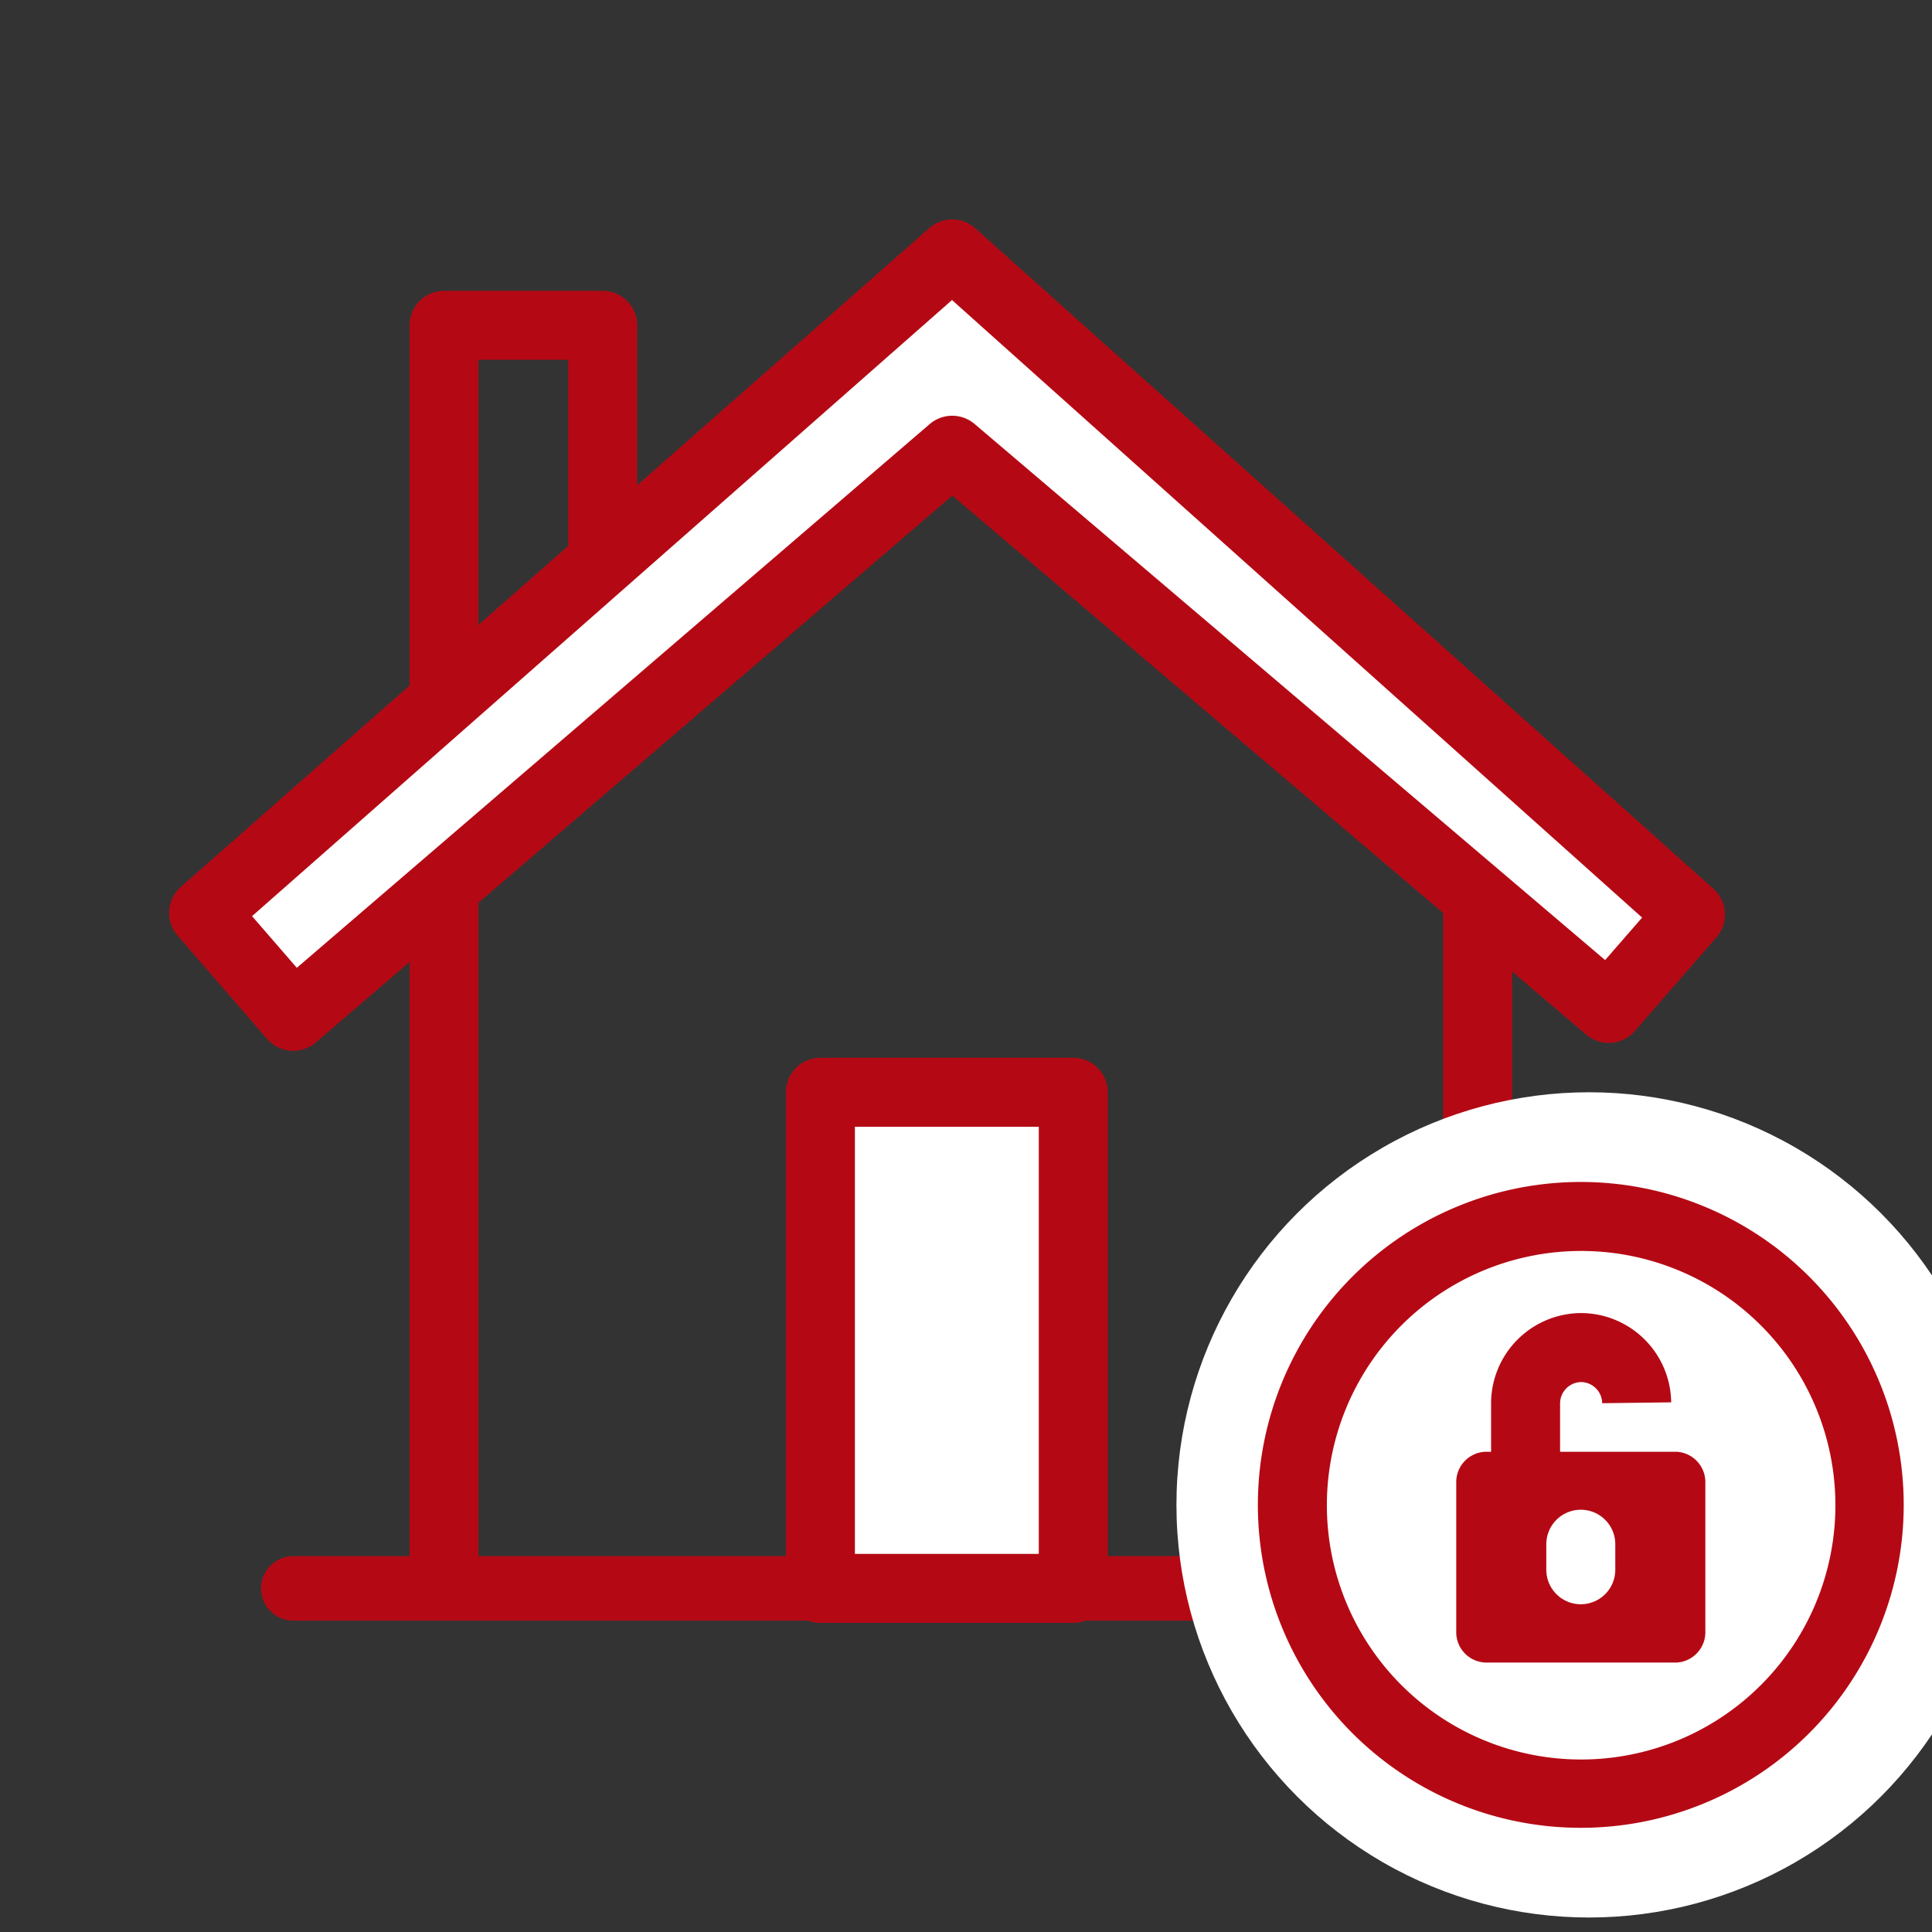
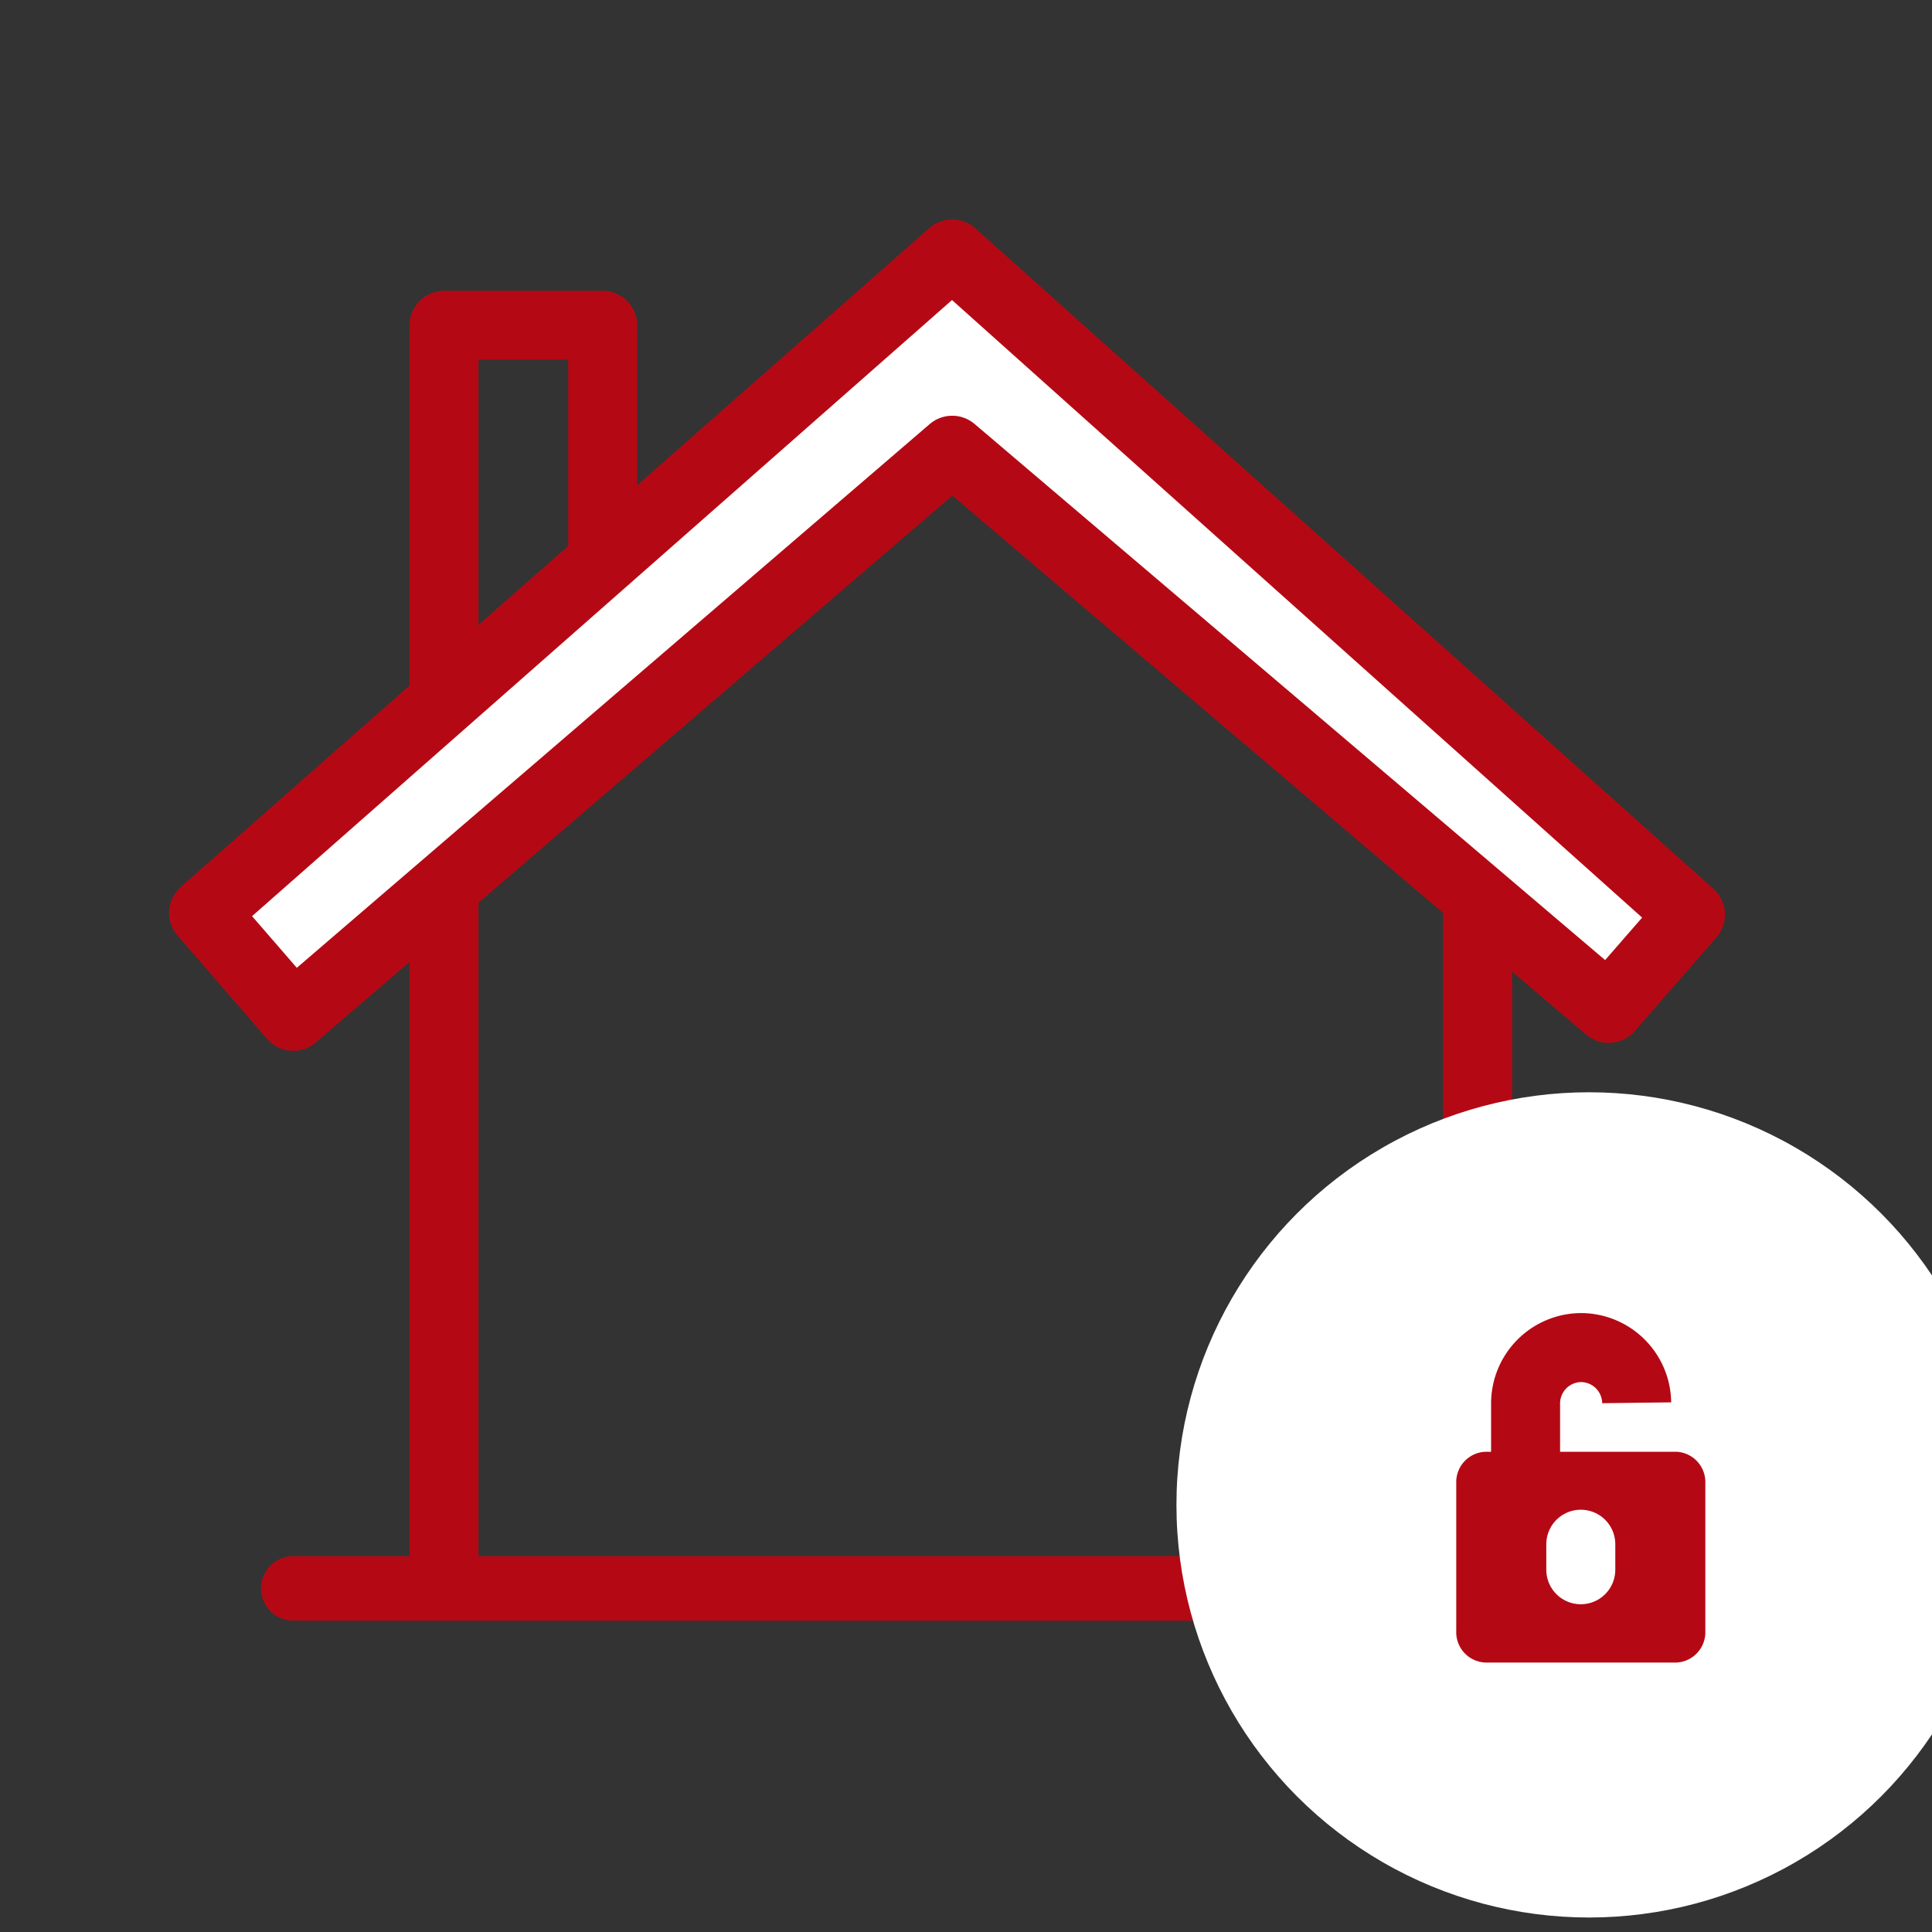
<svg xmlns="http://www.w3.org/2000/svg" width="56" height="56" viewBox="0 0 56 56">
  <rect x="0" y="0" width="56" height="56" fill="#333333" stroke="none" />
  <path fill="none" d="M0 0h56v56H0z" />
  <path fill="#fff" d="M8.5 46.04Z" />
  <path fill="none" stroke="#b40914" stroke-linecap="round" stroke-linejoin="round" stroke-width="1.87" d="M8.5 46.04h37.9" />
  <path fill="none" d="M5.16 6.63h44.57v40.15H5.16z" />
-   <path fill="#fff" stroke="#b40914" stroke-linecap="round" stroke-linejoin="round" stroke-width="2" d="M23.78 31.66h7.33v14.38h-7.33z" />
  <path fill="none" stroke="#b40914" stroke-linecap="round" stroke-linejoin="round" stroke-width="2" d="M12.87 45.59V9.43h4.6v9.41" />
  <path fill="none" stroke="#b40914" stroke-linecap="round" stroke-linejoin="round" stroke-width="2" d="M42.83 45.59V22.33" />
  <path fill="none" d="M5.16 6.63h44.57v40.15H5.16z" />
  <path fill="#fff" d="M27.6 13.05 8.5 29.46l-2.6-3 21.7-19.1L49 26.51l-2.37 2.72Z" />
  <path fill="none" stroke="#b40914" stroke-linecap="round" stroke-linejoin="round" stroke-width="2" d="M27.6 13.05 8.5 29.46l-2.6-3 21.7-19.1L49 26.51l-2.37 2.72Z" />
  <g transform="translate(34.1 31.66)">
    <circle cx="11.96" cy="11.96" r="11.96" fill="#fff" />
    <g fill="#fff">
      <path d="M11.72 20.32a8.37 8.37 0 0 1 0-16.72 8.37 8.37 0 0 1 0 16.72Z" />
-       <path fill="#b40914" d="M11.72 4.6a7.37 7.37 0 1 0 .02 14.74 7.37 7.37 0 0 0-.02-14.74m0-2a9.36 9.36 0 1 1 0 18.72 9.36 9.36 0 0 1 0-18.72Z" />
    </g>
    <path fill="#b40914" d="M14.49 16.53H8.96a.88.88 0 0 1-.85-.91v-4.3a.88.88 0 0 1 .85-.9h5.53a.88.88 0 0 1 .84.9v4.3a.88.88 0 0 1-.84.91" />
    <path fill="none" stroke="#b40914" stroke-linejoin="round" stroke-width="2" d="M13.34 9a1.62 1.62 0 0 0-1.62-1.6 1.62 1.62 0 0 0-1.6 1.6v2.3" />
    <path fill="none" stroke="#fff" stroke-linecap="round" stroke-linejoin="round" stroke-width="2" d="M11.72 13.1v.74" />
  </g>
</svg>